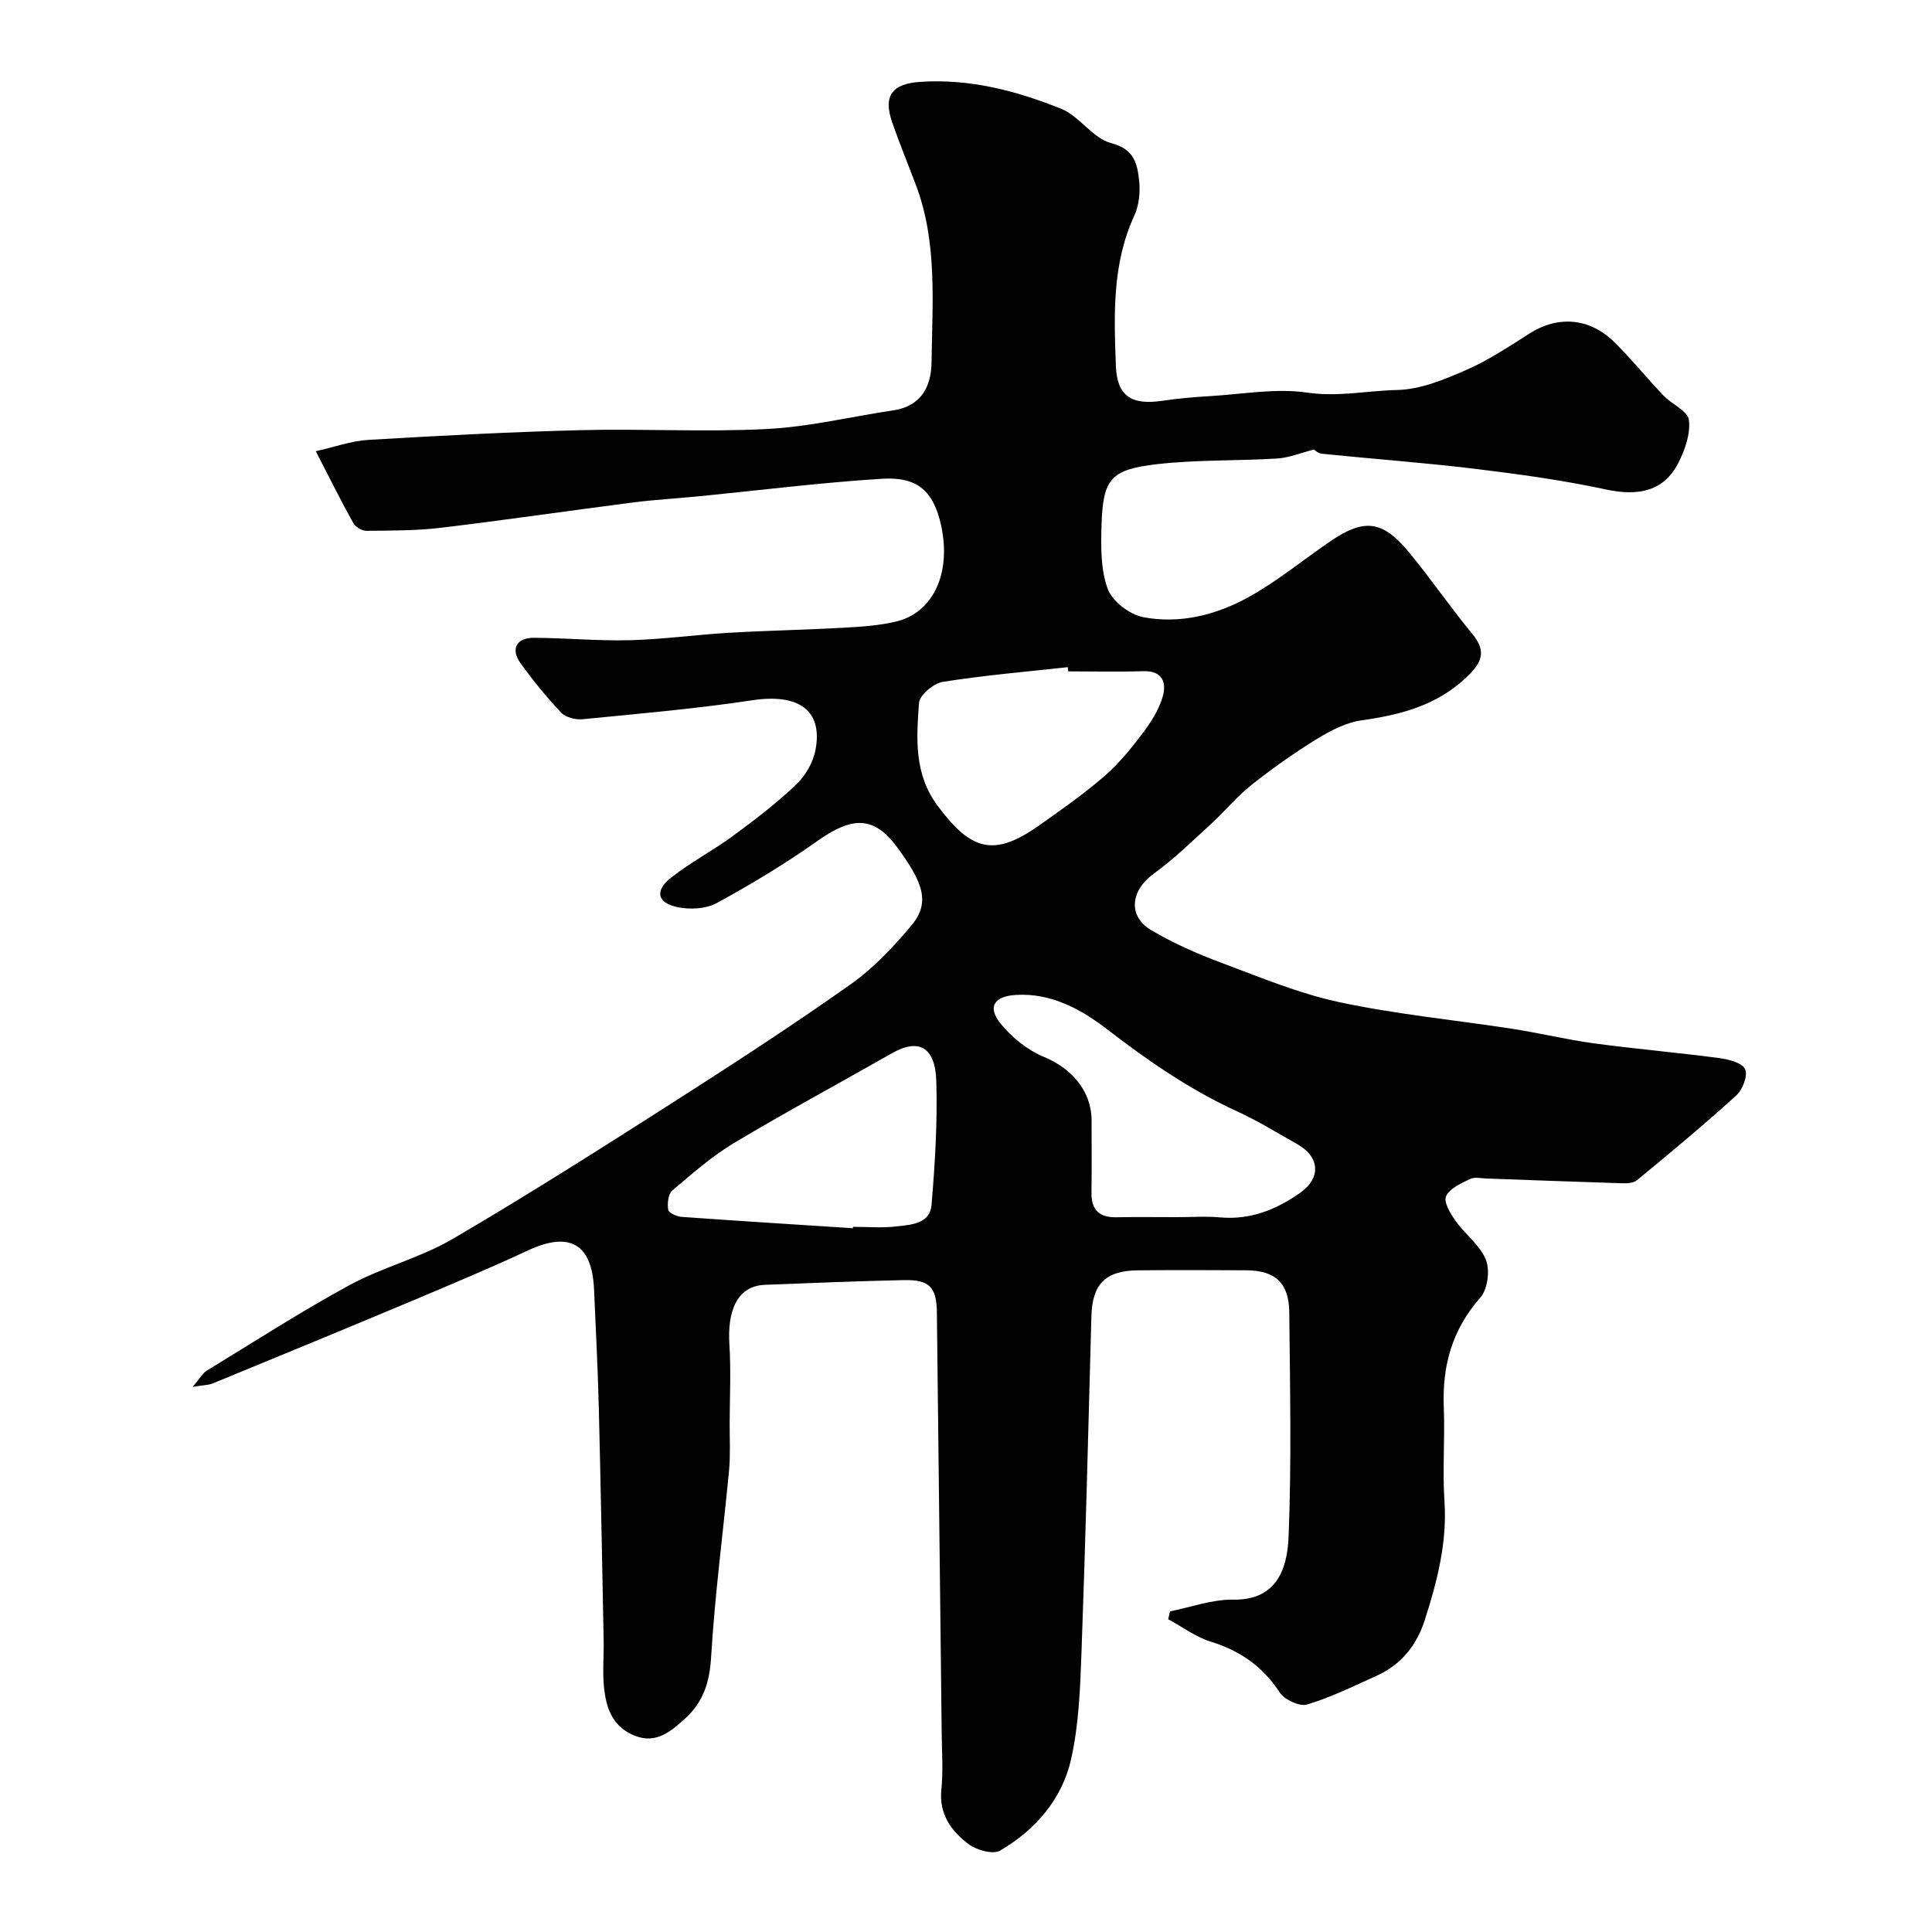
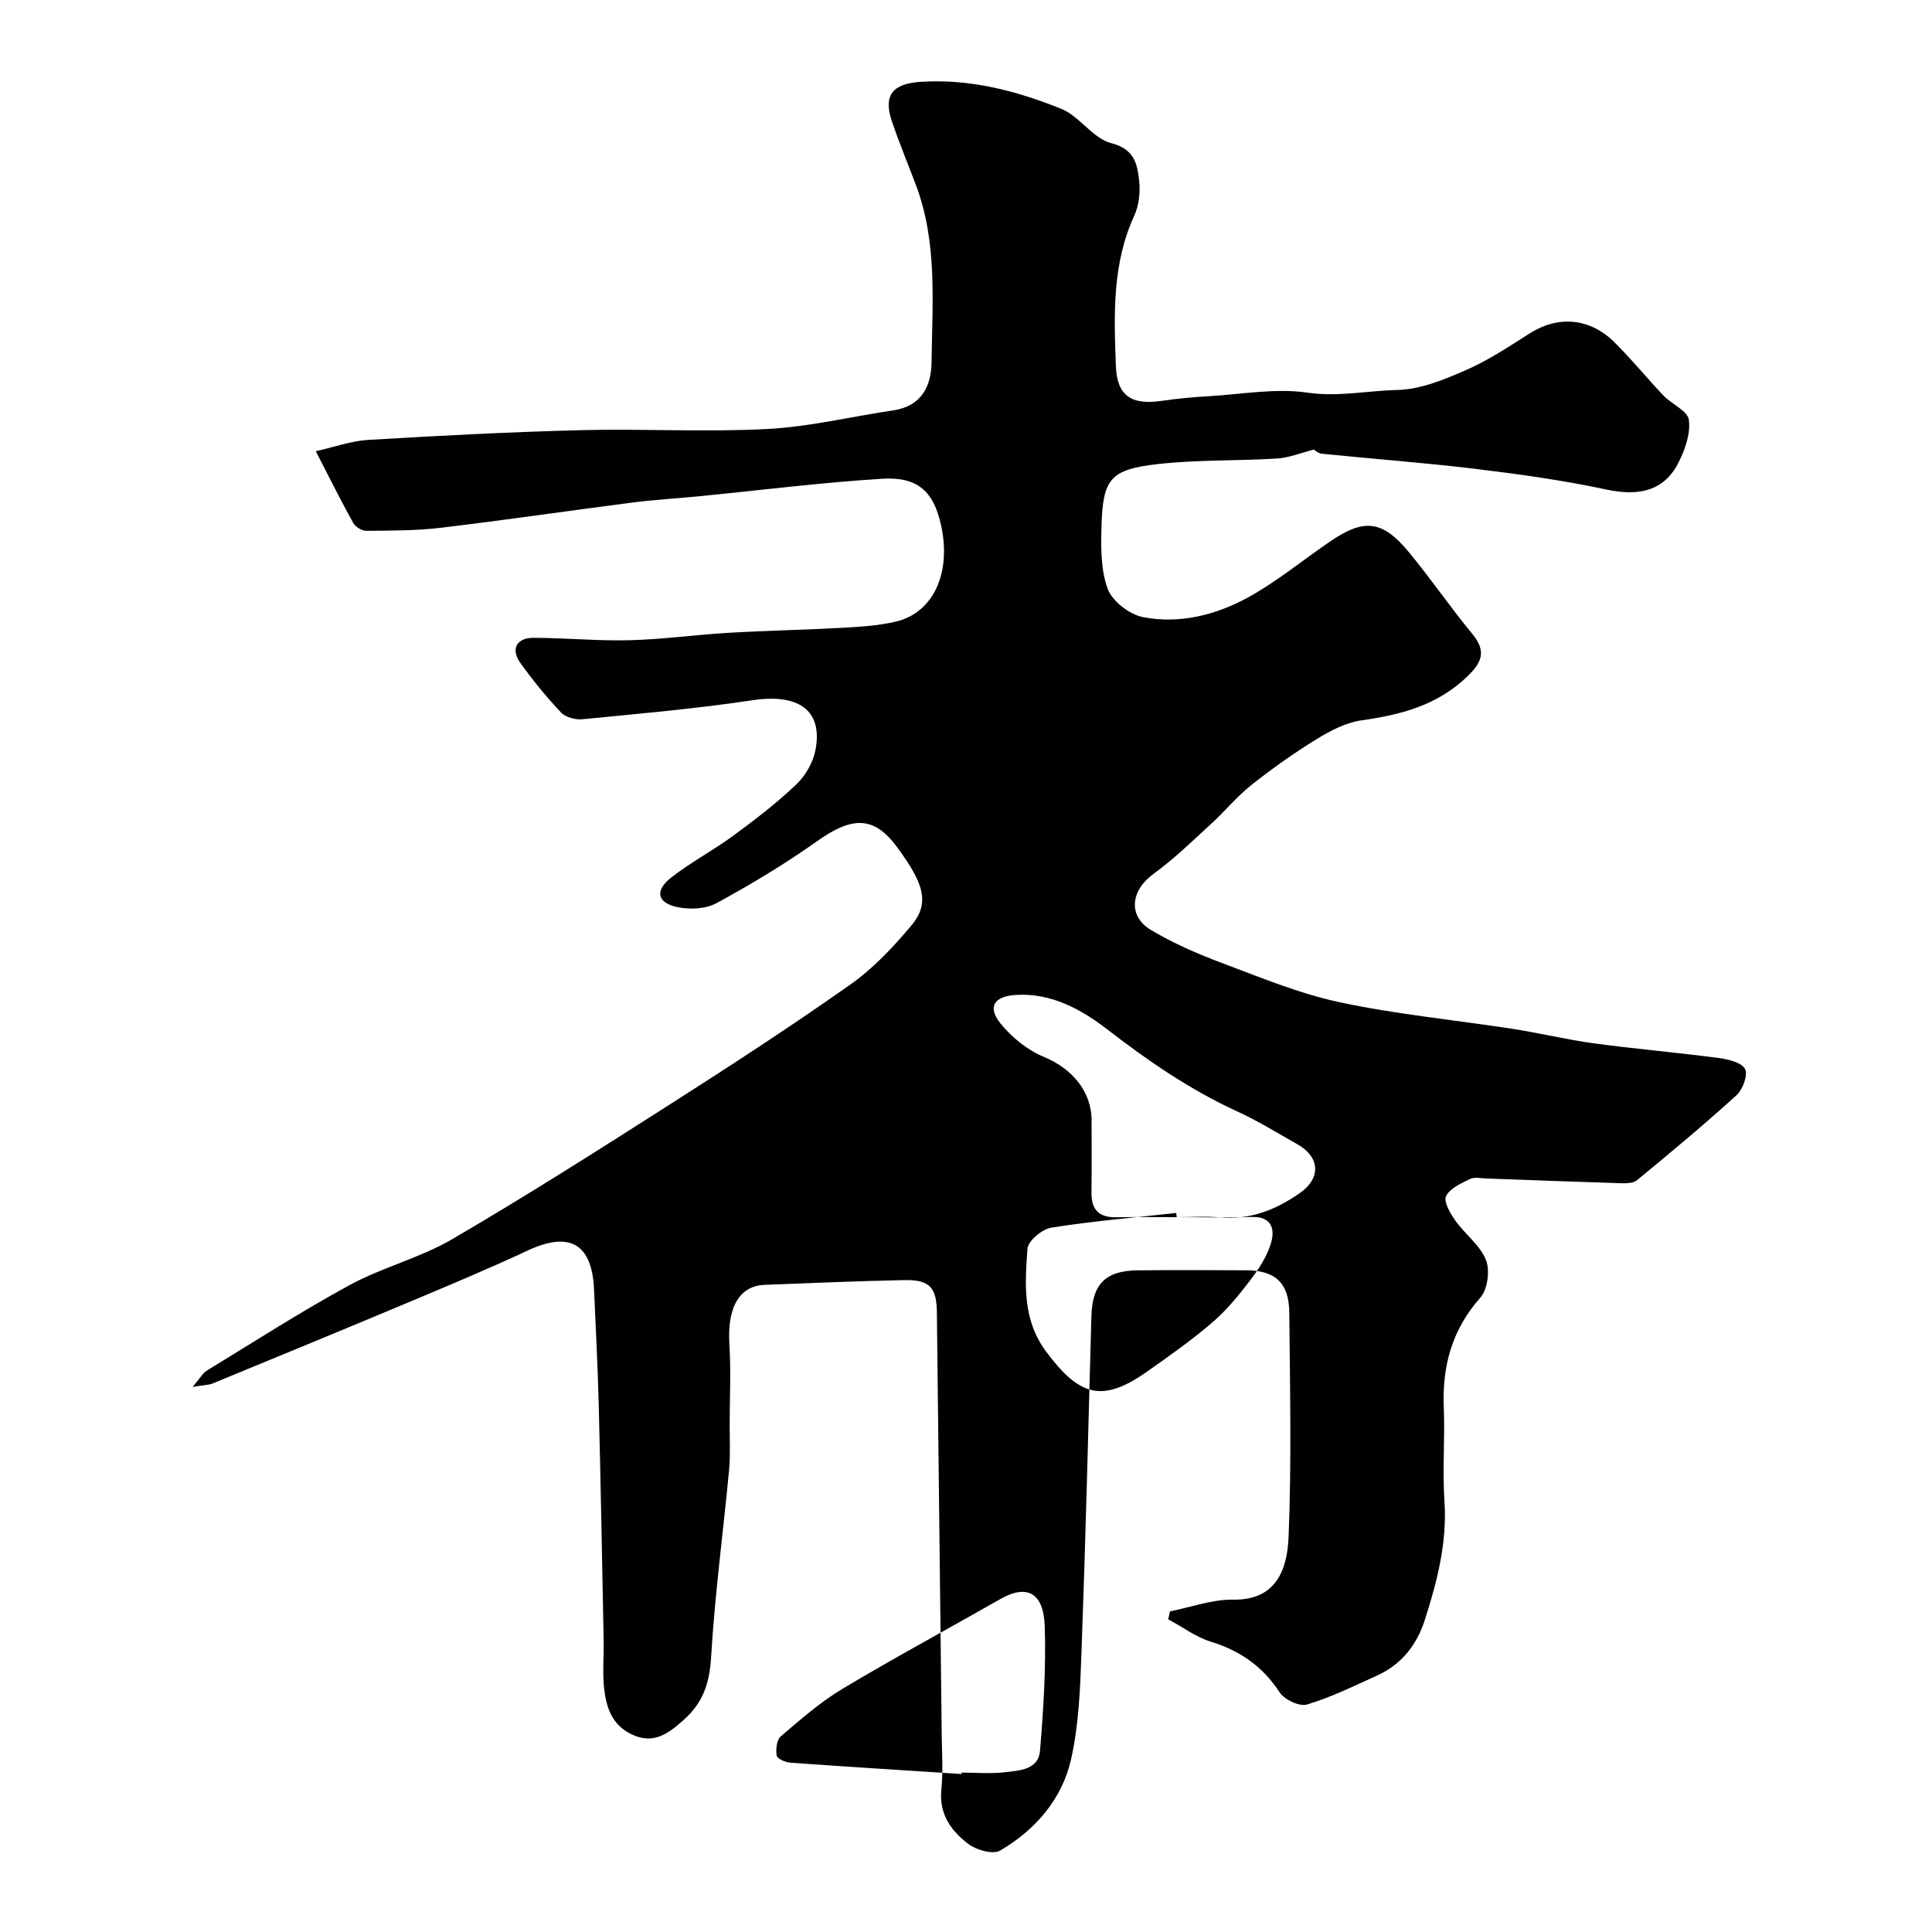
<svg xmlns="http://www.w3.org/2000/svg" enable-background="new 0 0 400 400" viewBox="0 0 400 400">
-   <path d="m39.88 287.14c1.65-1.94 2.14-2.88 2.91-3.35 9.82-5.99 19.51-12.24 29.6-17.73 6.81-3.7 14.6-5.62 21.27-9.52 15.34-8.96 30.34-18.5 45.31-28.06 12.5-7.98 24.95-16.08 37.07-24.63 4.75-3.35 8.9-7.76 12.66-12.25 3.99-4.76 2.38-8.9-2.91-16.13-4.87-6.66-9.41-6.42-16.59-1.33-6.63 4.7-13.65 8.92-20.79 12.82-2.25 1.23-5.58 1.4-8.16.85-4.21-.89-4.74-3.41-1.31-6.1 4.09-3.21 8.77-5.66 12.96-8.75 4.49-3.3 8.93-6.71 12.95-10.54 1.9-1.81 3.49-4.55 3.98-7.11 1.6-8.29-3.53-11.77-13.06-10.33-11.66 1.76-23.44 2.78-35.18 3.93-1.45.14-3.48-.39-4.42-1.38-3.03-3.21-5.84-6.66-8.42-10.25-2.08-2.9-.82-5.25 2.8-5.23 6.62.03 13.25.67 19.86.5 6.85-.18 13.68-1.14 20.52-1.54 7.93-.46 15.87-.61 23.8-1.05 3.59-.2 7.25-.44 10.73-1.26 7.79-1.83 11.53-10.05 9.39-19.9-1.53-7-4.77-10.14-12.22-9.68-12.77.8-25.49 2.41-38.23 3.66-4.42.43-8.86.68-13.27 1.24-13.29 1.71-26.56 3.66-39.86 5.25-5.09.61-10.27.58-15.42.63-.92.01-2.26-.81-2.72-1.63-2.53-4.55-4.85-9.23-7.75-14.85 3.85-.86 7.3-2.13 10.8-2.34 14.68-.87 29.38-1.65 44.08-2.02 12.85-.33 25.74.43 38.56-.24 8.75-.45 17.42-2.57 26.13-3.86 5.8-.86 7.86-4.98 7.92-9.96.14-12.34 1.26-24.81-3.26-36.75-1.64-4.33-3.4-8.61-4.91-12.98-1.9-5.49.05-7.93 5.81-8.32 10.25-.69 19.92 1.84 29.21 5.58 3.79 1.53 6.53 6.12 10.33 7.1 4.83 1.24 5.42 4.31 5.8 7.8.25 2.35-.02 5.07-1 7.2-4.62 10.01-4.21 20.58-3.82 31.13.23 6.22 3.21 8.17 9.6 7.22 3.24-.48 6.52-.77 9.79-.96 6.76-.4 13.68-1.69 20.26-.73 6.39.93 12.45-.41 18.63-.55 4.8-.11 9.73-2.16 14.25-4.14 4.61-2.01 8.87-4.86 13.14-7.57 5.82-3.7 12.35-3.27 17.48 1.76 3.59 3.53 6.76 7.47 10.24 11.12 1.71 1.79 4.99 3.15 5.24 5.01.38 2.83-.78 6.17-2.15 8.86-2.95 5.84-8.14 7.04-15 5.56-8.93-1.92-18.02-3.17-27.09-4.27-10.56-1.28-21.17-2.05-31.75-3.13-.8-.08-1.53-.82-1.63-.87-2.78.71-5.17 1.71-7.62 1.86-8.25.51-16.57.23-24.77 1.16-9.74 1.11-11.3 3.06-11.59 12.67-.13 4.41-.2 9.15 1.28 13.16.95 2.57 4.52 5.31 7.32 5.85 7.61 1.47 15.16-.45 21.84-4.14 5.96-3.29 11.3-7.72 16.96-11.58 6.95-4.73 10.74-4.34 16.14 2.16 4.6 5.53 8.65 11.51 13.24 17.05 3.05 3.69 1.87 6.02-1.2 8.94-6.18 5.87-13.66 7.8-21.76 8.94-3.21.45-6.41 2.13-9.24 3.86-4.68 2.88-9.2 6.08-13.51 9.49-3.04 2.41-5.54 5.49-8.42 8.12-3.88 3.55-7.67 7.26-11.91 10.33-4.68 3.4-5.36 8.72-.48 11.62 4.58 2.72 9.54 4.9 14.54 6.77 8.06 3.02 16.12 6.38 24.49 8.17 11.8 2.52 23.9 3.67 35.85 5.52 5.64.87 11.21 2.24 16.86 3 8.6 1.16 17.26 1.9 25.87 3.04 1.94.26 4.69.94 5.37 2.28.63 1.24-.48 4.24-1.78 5.42-6.69 6.08-13.64 11.87-20.63 17.61-.85.7-2.5.63-3.78.59-9.1-.28-18.2-.64-27.3-.96-1.16-.04-2.52-.36-3.46.1-1.85.91-4.21 1.94-4.96 3.57-.54 1.17.89 3.59 1.96 5.09 1.99 2.8 5.09 5.05 6.3 8.09.87 2.18.35 6.1-1.17 7.82-5.84 6.61-7.9 14.09-7.56 22.67.26 6.49-.29 13.02.14 19.49.57 8.58-1.51 16.58-4.07 24.57-1.7 5.28-4.9 9.26-9.98 11.55-4.74 2.14-9.45 4.47-14.4 5.95-1.56.47-4.68-.99-5.66-2.5-3.52-5.38-8.19-8.63-14.27-10.51-3.12-.97-5.88-3.06-8.81-4.64.12-.54.24-1.09.36-1.63 4.36-.87 8.74-2.5 13.09-2.43 8.61.14 11.18-5.78 11.47-13.02.62-15.47.29-30.99.14-46.49-.06-6.08-2.93-8.65-8.9-8.68-7.5-.04-15-.07-22.5.01-6.73.07-9.39 2.91-9.57 9.54-.62 23.2-1.21 46.4-2.05 69.6-.27 7.38-.54 14.9-2.15 22.06-1.86 8.28-7.38 14.65-14.69 18.93-1.47.86-4.86-.08-6.52-1.32-3.59-2.7-6.18-6.21-5.65-11.33.39-3.79.11-7.66.07-11.49-.32-29.1-.66-58.2-1-87.3-.06-5.2-1.54-6.78-6.81-6.67-9.6.21-19.2.6-28.8.98-5.92.23-7.76 5.68-7.35 12.25.35 5.51.07 11.06.06 16.6-.01 3.17.17 6.35-.12 9.49-1.22 12.9-2.95 25.77-3.72 38.7-.32 5.37-1.62 9.42-5.66 13.02-3.32 2.96-6.32 5.18-10.9 2.96-4.03-1.96-5.17-5.63-5.6-9.51-.36-3.29-.02-6.66-.09-9.99-.31-16.1-.61-32.2-1.01-48.3-.21-8.1-.62-16.2-.98-24.3-.43-9.46-5.08-12.05-13.69-8.04-7.97 3.72-16.1 7.12-24.21 10.53-13.66 5.74-27.36 11.37-41.06 17.01-.83.34-1.8.32-4.15.71zm203.75-35.14c3 0 6.02-.22 8.99.05 6.25.55 11.57-1.59 16.54-5.07 4.36-3.05 4.15-7.42-.56-10.08-4.13-2.33-8.18-4.84-12.48-6.81-9.74-4.46-18.4-10.43-26.88-16.97-5.29-4.08-11.53-7.59-18.92-7.13-4.44.27-5.97 2.43-3.18 5.9 2.33 2.9 5.62 5.55 9.04 6.95 5.66 2.33 9.82 7.06 9.82 13.12 0 5 .05 10-.02 14.99-.05 3.56 1.62 5.14 5.15 5.07 4.16-.08 8.33-.02 12.5-.02zm-22.46-113c-.03-.29-.06-.58-.1-.87-8.63.95-17.3 1.68-25.86 3.04-1.91.3-4.84 2.76-4.95 4.39-.5 7.3-1.08 14.6 3.86 21.26 6.93 9.34 11.68 10.65 20.93 4.14 4.63-3.26 9.29-6.54 13.57-10.23 2.96-2.55 5.5-5.69 7.88-8.82 1.73-2.28 3.39-4.85 4.19-7.56.87-2.93.11-5.53-4.05-5.39-5.15.17-10.31.04-15.47.04zm-44.58 115.29c.01-.1.01-.2.02-.29 2.99 0 6.02.27 8.97-.08 2.99-.35 6.95-.5 7.28-4.41.72-8.54 1.25-17.15.99-25.7-.22-7.13-3.7-8.87-9.2-5.74-10.89 6.21-21.94 12.15-32.7 18.59-4.58 2.75-8.68 6.36-12.77 9.84-.85.73-1.04 2.69-.84 3.98.1.63 1.77 1.38 2.77 1.46 11.82.85 23.65 1.58 35.48 2.35z" fill="#010102" />
+   <path d="m39.88 287.14c1.65-1.94 2.14-2.88 2.91-3.35 9.82-5.99 19.51-12.24 29.6-17.73 6.81-3.7 14.6-5.62 21.27-9.52 15.34-8.96 30.34-18.5 45.31-28.06 12.5-7.98 24.95-16.08 37.07-24.63 4.75-3.35 8.9-7.76 12.66-12.25 3.99-4.76 2.38-8.9-2.91-16.13-4.87-6.66-9.41-6.42-16.59-1.33-6.63 4.7-13.65 8.92-20.79 12.82-2.25 1.23-5.58 1.4-8.16.85-4.21-.89-4.74-3.41-1.31-6.1 4.09-3.21 8.77-5.66 12.96-8.75 4.49-3.3 8.93-6.71 12.95-10.54 1.9-1.81 3.49-4.55 3.98-7.11 1.6-8.29-3.53-11.77-13.06-10.33-11.66 1.76-23.44 2.78-35.18 3.93-1.45.14-3.48-.39-4.42-1.38-3.03-3.21-5.84-6.66-8.42-10.25-2.08-2.9-.82-5.25 2.8-5.23 6.62.03 13.25.67 19.86.5 6.85-.18 13.68-1.14 20.52-1.54 7.93-.46 15.87-.61 23.8-1.05 3.59-.2 7.25-.44 10.73-1.26 7.79-1.83 11.53-10.05 9.39-19.9-1.53-7-4.77-10.14-12.22-9.68-12.77.8-25.49 2.41-38.23 3.66-4.42.43-8.86.68-13.27 1.24-13.29 1.71-26.56 3.66-39.86 5.25-5.09.61-10.27.58-15.42.63-.92.01-2.26-.81-2.72-1.63-2.53-4.55-4.85-9.23-7.75-14.85 3.85-.86 7.3-2.13 10.8-2.34 14.68-.87 29.38-1.65 44.08-2.02 12.85-.33 25.74.43 38.56-.24 8.75-.45 17.42-2.57 26.13-3.86 5.8-.86 7.86-4.98 7.92-9.96.14-12.34 1.26-24.81-3.26-36.75-1.64-4.33-3.4-8.61-4.91-12.98-1.9-5.49.05-7.93 5.81-8.32 10.25-.69 19.92 1.84 29.21 5.58 3.79 1.53 6.53 6.12 10.33 7.1 4.83 1.24 5.42 4.31 5.8 7.8.25 2.35-.02 5.07-1 7.2-4.62 10.01-4.21 20.58-3.82 31.13.23 6.22 3.21 8.17 9.6 7.22 3.24-.48 6.52-.77 9.79-.96 6.76-.4 13.68-1.69 20.26-.73 6.39.93 12.45-.41 18.63-.55 4.8-.11 9.73-2.16 14.25-4.14 4.61-2.01 8.87-4.86 13.14-7.57 5.82-3.7 12.35-3.27 17.48 1.76 3.59 3.53 6.76 7.47 10.24 11.12 1.71 1.79 4.99 3.15 5.24 5.01.38 2.83-.78 6.17-2.15 8.86-2.95 5.84-8.14 7.04-15 5.56-8.93-1.92-18.02-3.17-27.09-4.27-10.56-1.28-21.17-2.05-31.75-3.13-.8-.08-1.53-.82-1.63-.87-2.78.71-5.17 1.71-7.62 1.86-8.25.51-16.57.23-24.77 1.16-9.74 1.11-11.3 3.06-11.59 12.67-.13 4.41-.2 9.15 1.28 13.16.95 2.57 4.52 5.31 7.32 5.85 7.61 1.47 15.16-.45 21.84-4.14 5.96-3.29 11.3-7.72 16.96-11.58 6.95-4.73 10.74-4.34 16.14 2.16 4.6 5.53 8.65 11.51 13.24 17.05 3.05 3.69 1.87 6.02-1.2 8.94-6.18 5.87-13.66 7.8-21.76 8.94-3.21.45-6.41 2.13-9.24 3.86-4.68 2.88-9.2 6.08-13.51 9.49-3.04 2.41-5.54 5.49-8.42 8.12-3.88 3.55-7.67 7.26-11.91 10.33-4.68 3.4-5.36 8.72-.48 11.62 4.58 2.72 9.54 4.9 14.54 6.77 8.06 3.02 16.12 6.38 24.49 8.17 11.8 2.52 23.9 3.67 35.85 5.52 5.64.87 11.21 2.24 16.86 3 8.6 1.16 17.26 1.9 25.87 3.04 1.94.26 4.69.94 5.37 2.28.63 1.24-.48 4.24-1.78 5.42-6.69 6.08-13.64 11.87-20.63 17.61-.85.7-2.5.63-3.78.59-9.1-.28-18.2-.64-27.3-.96-1.16-.04-2.52-.36-3.46.1-1.85.91-4.21 1.94-4.96 3.57-.54 1.17.89 3.59 1.96 5.09 1.99 2.8 5.09 5.05 6.3 8.09.87 2.18.35 6.1-1.17 7.82-5.84 6.61-7.9 14.09-7.56 22.67.26 6.49-.29 13.02.14 19.49.57 8.58-1.51 16.58-4.07 24.57-1.7 5.28-4.9 9.26-9.98 11.55-4.74 2.14-9.45 4.47-14.4 5.95-1.56.47-4.68-.99-5.66-2.5-3.52-5.38-8.19-8.63-14.27-10.51-3.12-.97-5.88-3.06-8.81-4.64.12-.54.24-1.09.36-1.63 4.36-.87 8.74-2.5 13.09-2.43 8.61.14 11.18-5.78 11.47-13.02.62-15.47.29-30.99.14-46.49-.06-6.08-2.93-8.65-8.9-8.68-7.5-.04-15-.07-22.5.01-6.73.07-9.39 2.91-9.57 9.54-.62 23.2-1.21 46.4-2.05 69.6-.27 7.38-.54 14.9-2.15 22.06-1.86 8.28-7.38 14.65-14.69 18.93-1.47.86-4.86-.08-6.52-1.32-3.59-2.7-6.18-6.21-5.65-11.33.39-3.79.11-7.66.07-11.49-.32-29.1-.66-58.2-1-87.3-.06-5.2-1.54-6.78-6.81-6.67-9.6.21-19.2.6-28.8.98-5.92.23-7.76 5.68-7.35 12.25.35 5.51.07 11.06.06 16.6-.01 3.17.17 6.35-.12 9.49-1.22 12.9-2.95 25.77-3.72 38.7-.32 5.37-1.62 9.42-5.66 13.02-3.32 2.96-6.32 5.18-10.9 2.96-4.03-1.96-5.17-5.63-5.6-9.51-.36-3.29-.02-6.66-.09-9.99-.31-16.1-.61-32.2-1.01-48.3-.21-8.1-.62-16.2-.98-24.3-.43-9.46-5.08-12.05-13.69-8.04-7.97 3.72-16.1 7.12-24.21 10.53-13.66 5.74-27.36 11.37-41.06 17.01-.83.34-1.8.32-4.15.71zm203.75-35.14c3 0 6.02-.22 8.99.05 6.25.55 11.57-1.59 16.54-5.07 4.36-3.05 4.15-7.42-.56-10.08-4.13-2.33-8.18-4.84-12.48-6.81-9.74-4.46-18.4-10.43-26.88-16.97-5.29-4.08-11.53-7.59-18.92-7.13-4.44.27-5.97 2.43-3.18 5.9 2.33 2.9 5.62 5.55 9.04 6.95 5.66 2.33 9.82 7.06 9.82 13.12 0 5 .05 10-.02 14.99-.05 3.56 1.62 5.14 5.15 5.07 4.16-.08 8.33-.02 12.5-.02zc-.03-.29-.06-.58-.1-.87-8.63.95-17.3 1.68-25.86 3.04-1.91.3-4.84 2.76-4.95 4.39-.5 7.3-1.08 14.6 3.86 21.26 6.93 9.34 11.68 10.65 20.93 4.14 4.63-3.26 9.29-6.54 13.57-10.23 2.96-2.55 5.5-5.69 7.88-8.82 1.73-2.28 3.39-4.85 4.19-7.56.87-2.93.11-5.53-4.05-5.39-5.15.17-10.31.04-15.47.04zm-44.58 115.29c.01-.1.01-.2.02-.29 2.99 0 6.02.27 8.97-.08 2.99-.35 6.95-.5 7.28-4.41.72-8.54 1.25-17.15.99-25.7-.22-7.13-3.7-8.87-9.2-5.74-10.89 6.21-21.94 12.15-32.7 18.59-4.58 2.75-8.68 6.36-12.77 9.84-.85.73-1.04 2.69-.84 3.98.1.63 1.77 1.38 2.77 1.46 11.82.85 23.65 1.58 35.48 2.35z" fill="#010102" />
</svg>